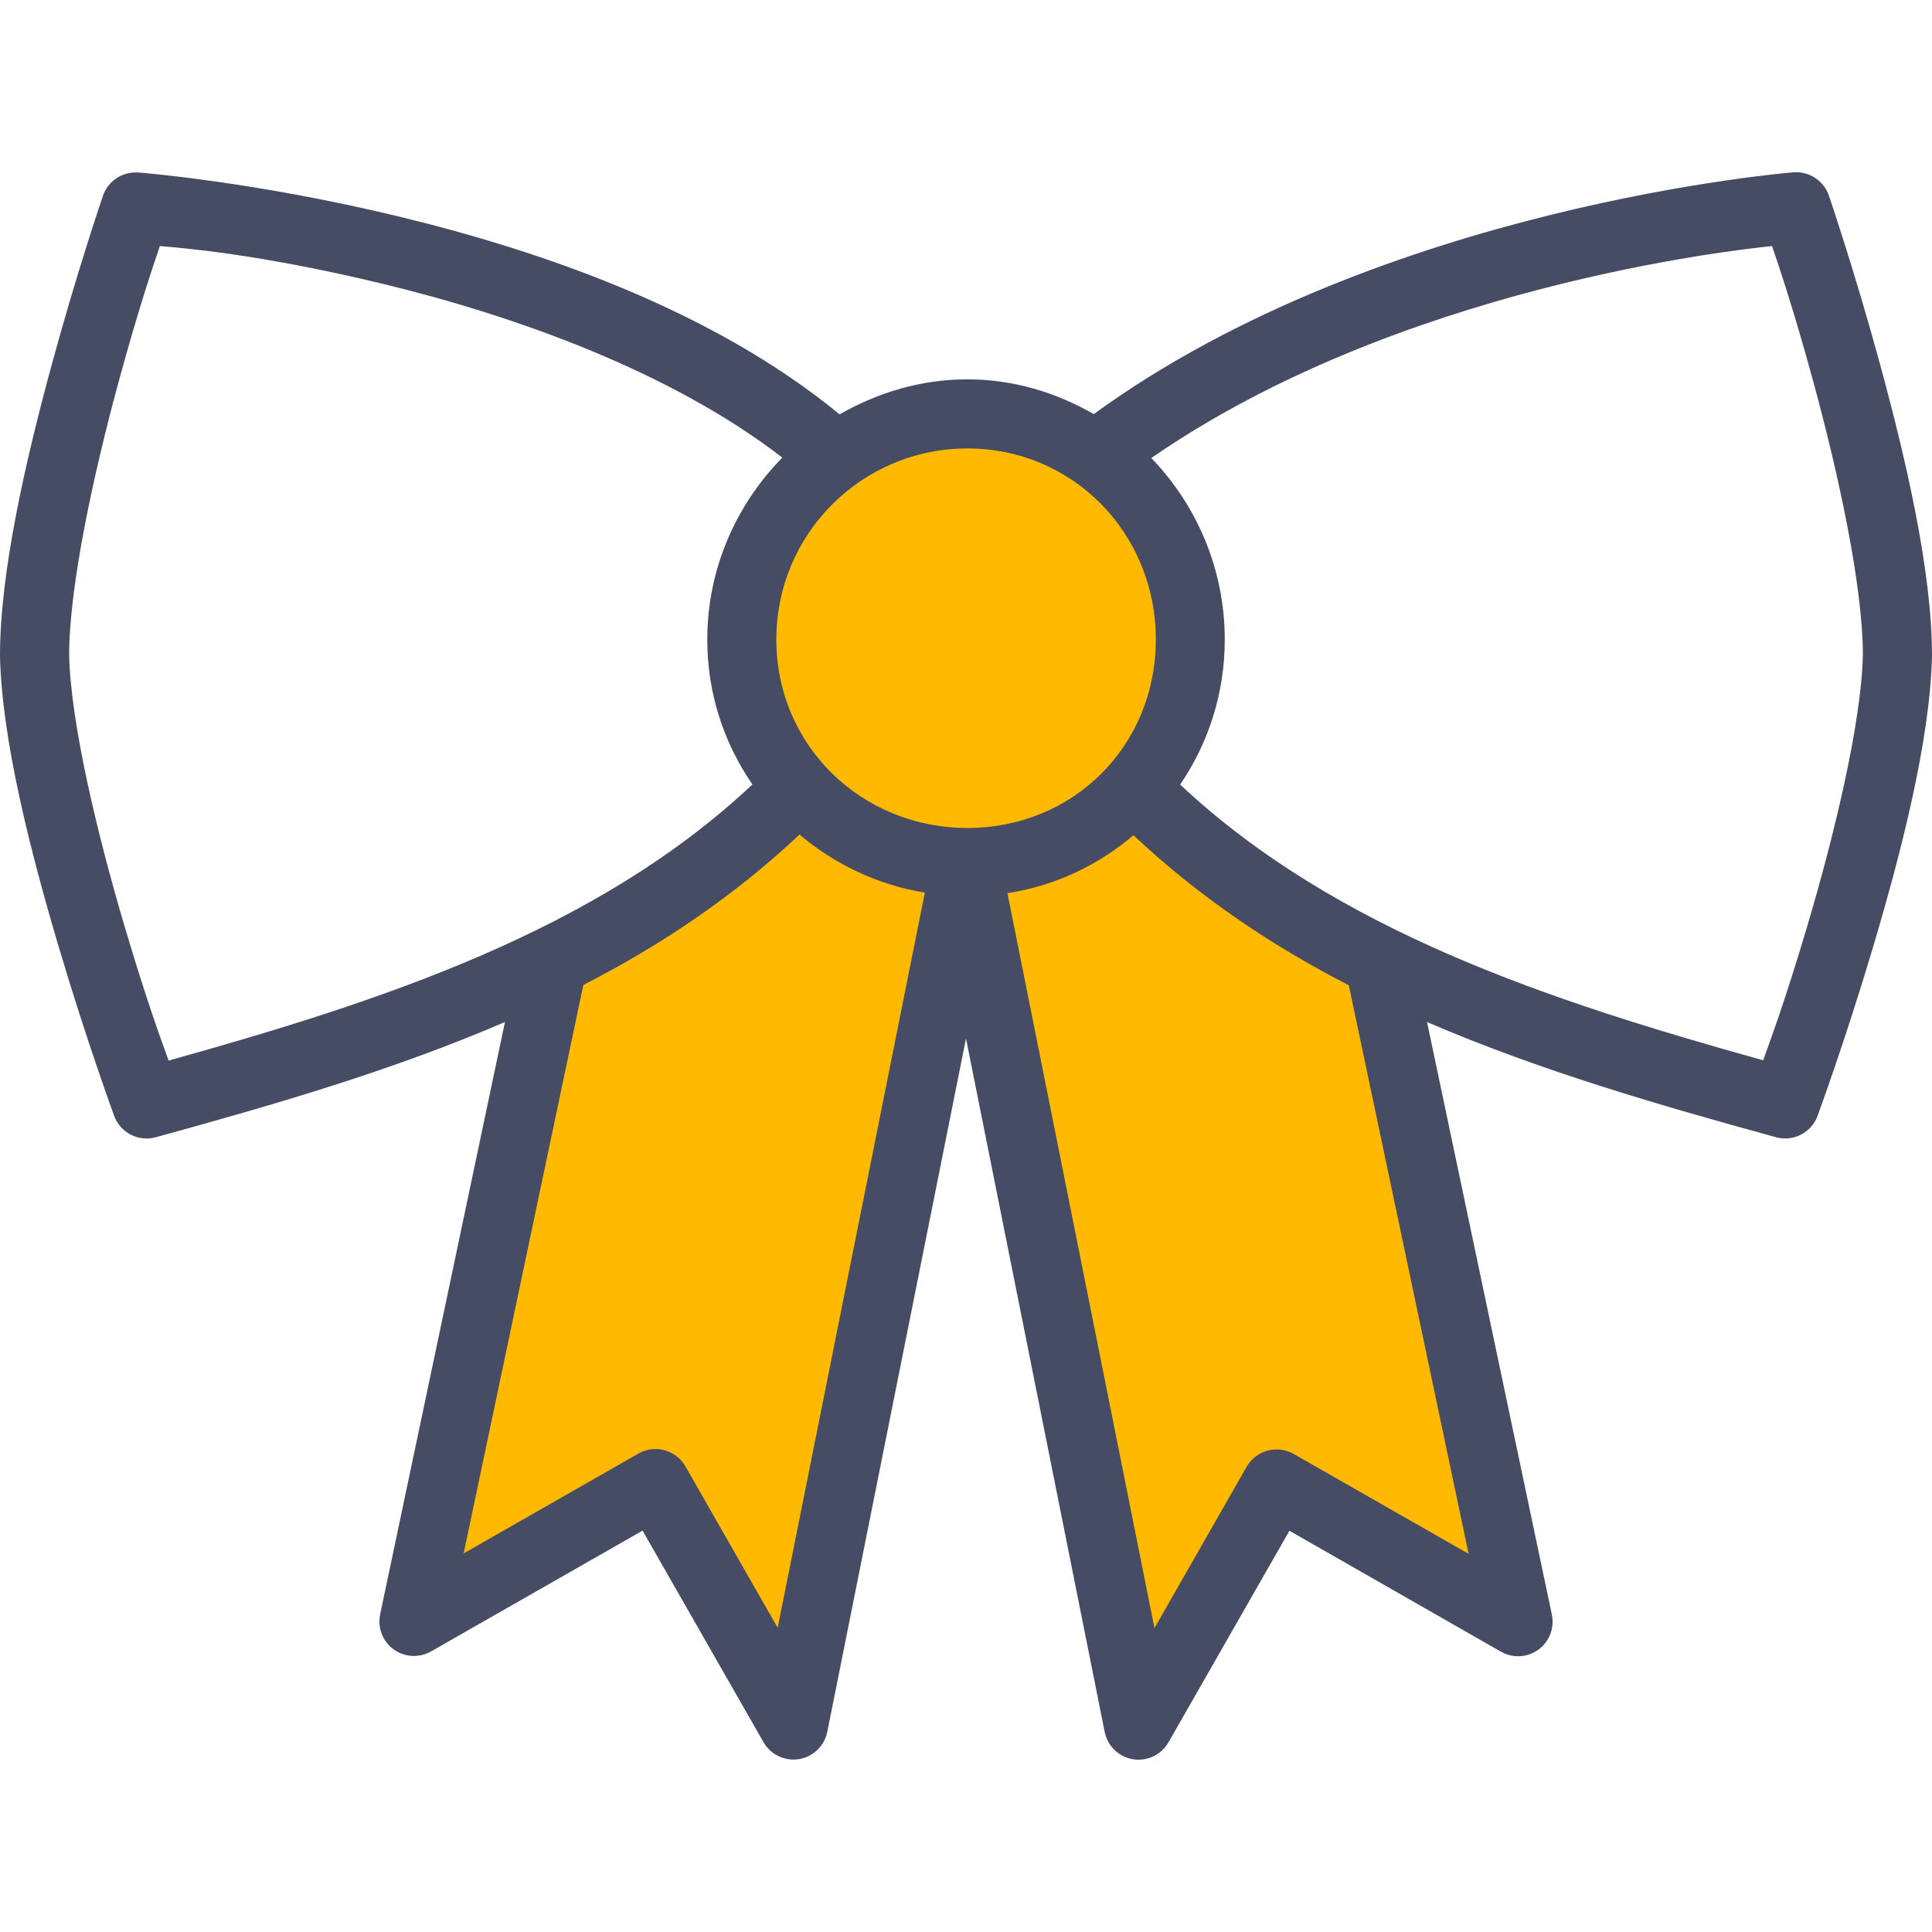
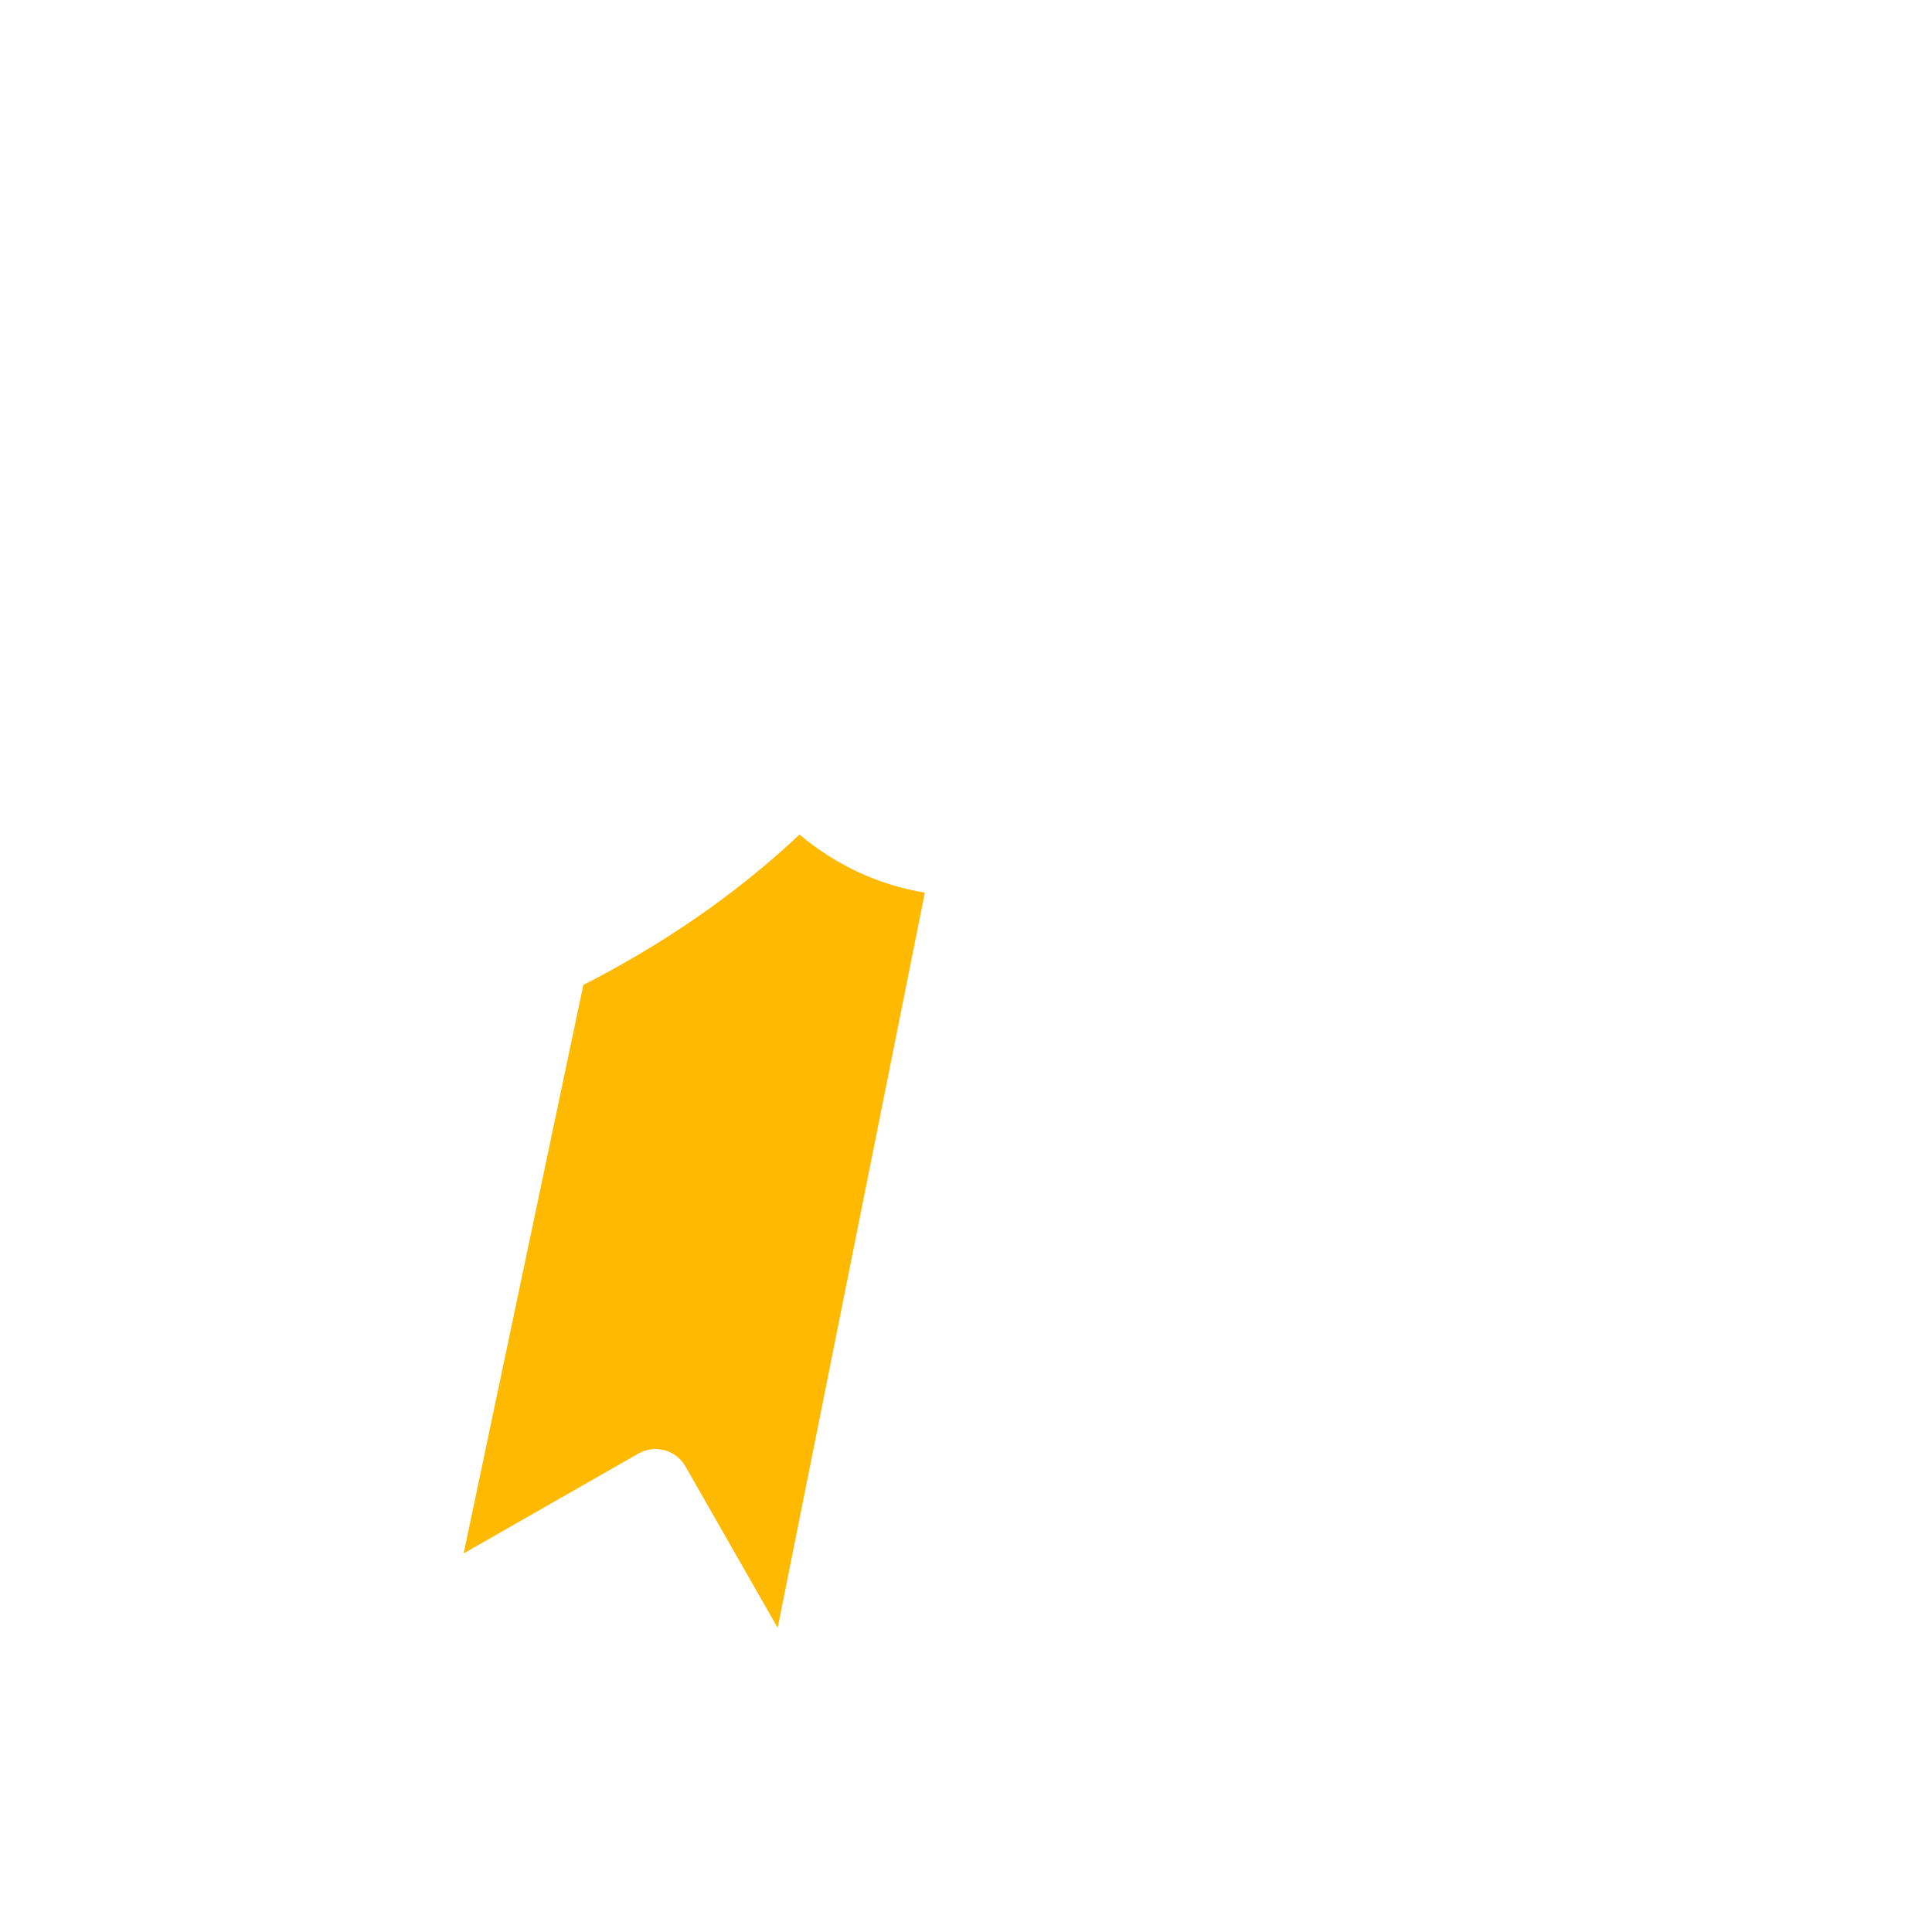
<svg xmlns="http://www.w3.org/2000/svg" height="800px" width="800px" version="1.1" id="Layer_1" viewBox="0 0 448.001 448.001" xml:space="preserve">
  <g transform="translate(0 -1020.36)" shape-rendering="auto" image-rendering="auto" color-rendering="auto" color-interpolation="sRGB">
-     <path style="fill:#464C63;" d="M415.847,1060.322c0,0-95.584,7.527-162.219,56.063c-8.678-4.988-18.578-8.063-29.312-8.063   c-10.81,0-20.83,3.096-29.626,8.125c-29.429-24.217-69.178-37.875-102.062-45.844c-33.771-8.184-60.562-10.25-60.562-10.25   c-0.272-0.014-0.544-0.014-0.816,0c-3.348,0.08-6.291,2.238-7.376,5.406c0,0-5.939,17.33-11.874,39.154   c-5.933,21.824-12,47.906-12,67.438c-0.001,0.064-0.001,0.127,0,0.191c0.448,19.545,7.149,45.586,13.624,67.406   c6.474,21.822,12.845,39.154,12.845,39.154c1.43,3.922,5.634,6.084,9.656,4.969c26.824-7.377,54.643-15.381,80.968-26.719   l-28.938,137.342c-0.916,4.322,1.846,8.57,6.169,9.486c1.927,0.408,3.936,0.09,5.644-0.891l49.032-28l28.03,49.031   c2.178,3.844,7.061,5.195,10.905,3.018c2.032-1.152,3.459-3.133,3.908-5.424l32.157-160.75l32.155,160.783   c0.849,4.336,5.053,7.164,9.389,6.314c2.291-0.449,4.272-1.877,5.423-3.908l28.032-49.031l49.03,28.031   c3.829,2.205,8.721,0.889,10.926-2.939c0.99-1.721,1.306-3.746,0.887-5.686l-28.938-137.375   c26.288,11.332,54.058,19.342,80.938,26.719c4.012,1.098,8.197-1.063,9.626-4.969c0,0,6.386-17.332,12.874-39.154   c6.486-21.822,13.208-47.859,13.658-67.406c0.001-0.074,0.001-0.15,0-0.225c0-19.535-6.088-45.615-12.032-67.438   c-5.946-21.826-11.875-39.154-11.875-39.154c-1.162-3.412-4.464-5.627-8.062-5.406c-0.064,0-0.128,0-0.192,0H415.847z    M37.066,1077.416c4.715,0.416,22.782,1.756,51.781,8.781c30.437,7.377,66.541,20.186,92.563,40.281   c-10.72,10.898-17.406,25.811-17.406,42.219c0,12.492,3.891,24.02,10.469,33.563c-36.074,33.938-85.891,50.221-135.376,64.031   c-1.744-4.863-5.019-13.635-10.125-30.846c-6.307-21.26-12.554-47.145-12.938-63.154c0.016-16.021,5.627-41.902,11.406-63.156   C32.252,1091.435,35.583,1081.855,37.066,1077.416L37.066,1077.416z M410.909,1077.416c1.504,4.473,4.814,13.994,9.626,31.656   c5.79,21.254,11.419,47.139,11.437,63.156c-0.384,16.008-6.648,41.865-12.968,63.125c-5.117,17.213-8.411,26.016-10.157,30.875   c-49.502-13.797-99.054-30.047-135.187-63.938c6.523-9.57,10.344-21.119,10.344-33.625c0-16.34-6.515-31.197-17.032-42.094   c57.291-39.613,134.466-48.182,143.938-49.154V1077.416z" />
    <g>
-       <path style="fill:#FFB900;" d="M224.33,1124.349c24.437,0,43.686,19.621,43.686,44.313c0,24.623-19.064,43.688-43.686,43.688    c-24.624,0-44.314-19.182-44.314-43.688S199.823,1124.349,224.33,1124.349z" />
      <path style="fill:#FFB900;" d="M185.393,1213.881c8.163,6.881,18.069,11.66,29.062,13.469l-34.125,170.469l-21.376-37.406    c-2.184-3.838-7.065-5.182-10.906-3l-40.531,23.154l27.75-131.811C153.343,1239.5,170.285,1228.111,185.393,1213.881    L185.393,1213.881z" />
-       <path style="fill:#FFB900;" d="M262.829,1214.041c15.088,14.164,31.941,25.559,49.938,34.783l27.781,131.844l-40.562-23.156    c-3.832-2.188-8.712-0.859-10.907,2.969l-21.374,37.406L233.61,1227.48c11.099-1.73,21.056-6.504,29.219-13.438L262.829,1214.041z    " />
    </g>
  </g>
</svg>